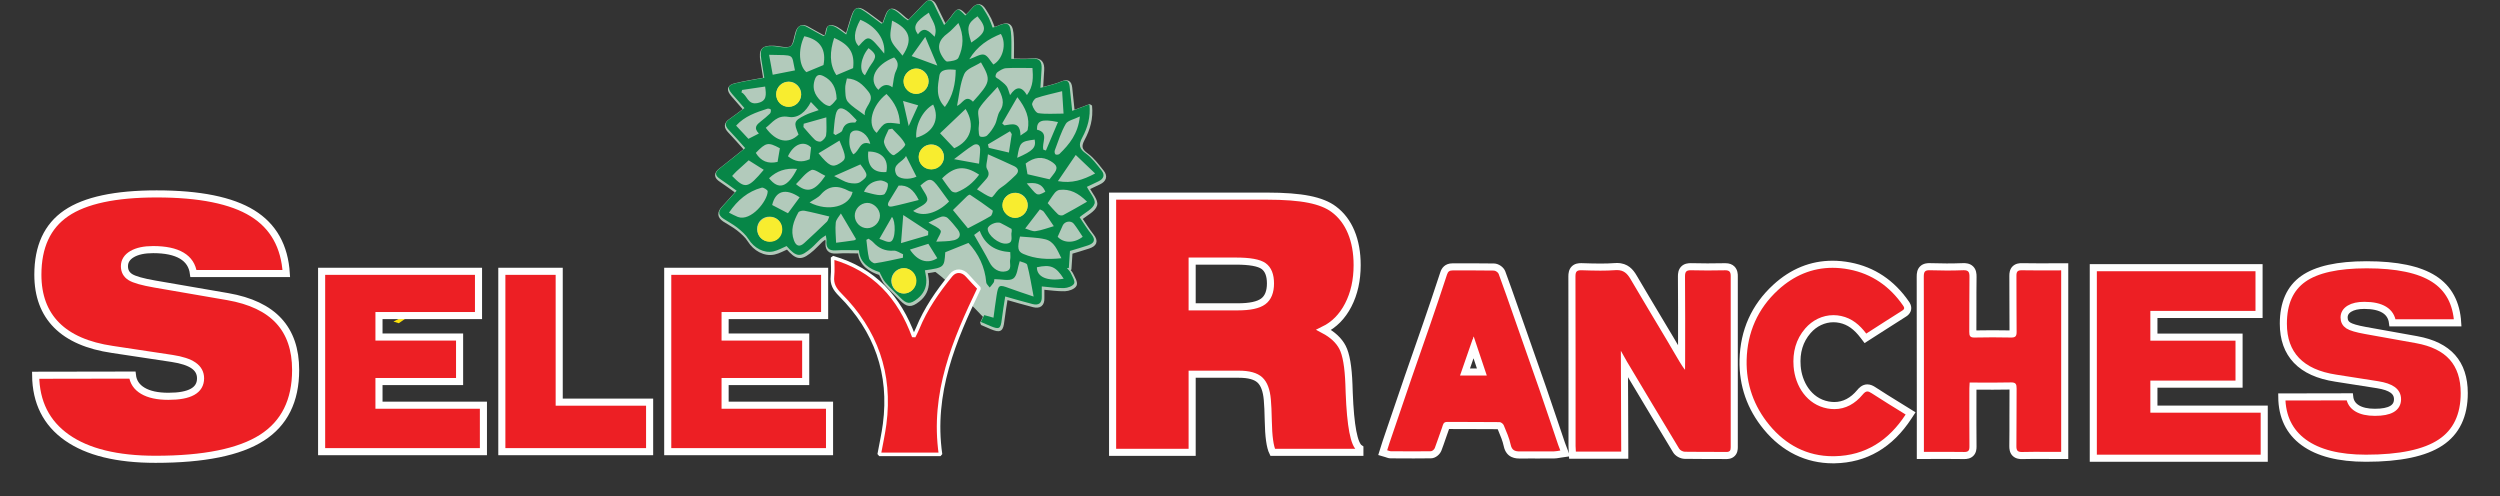
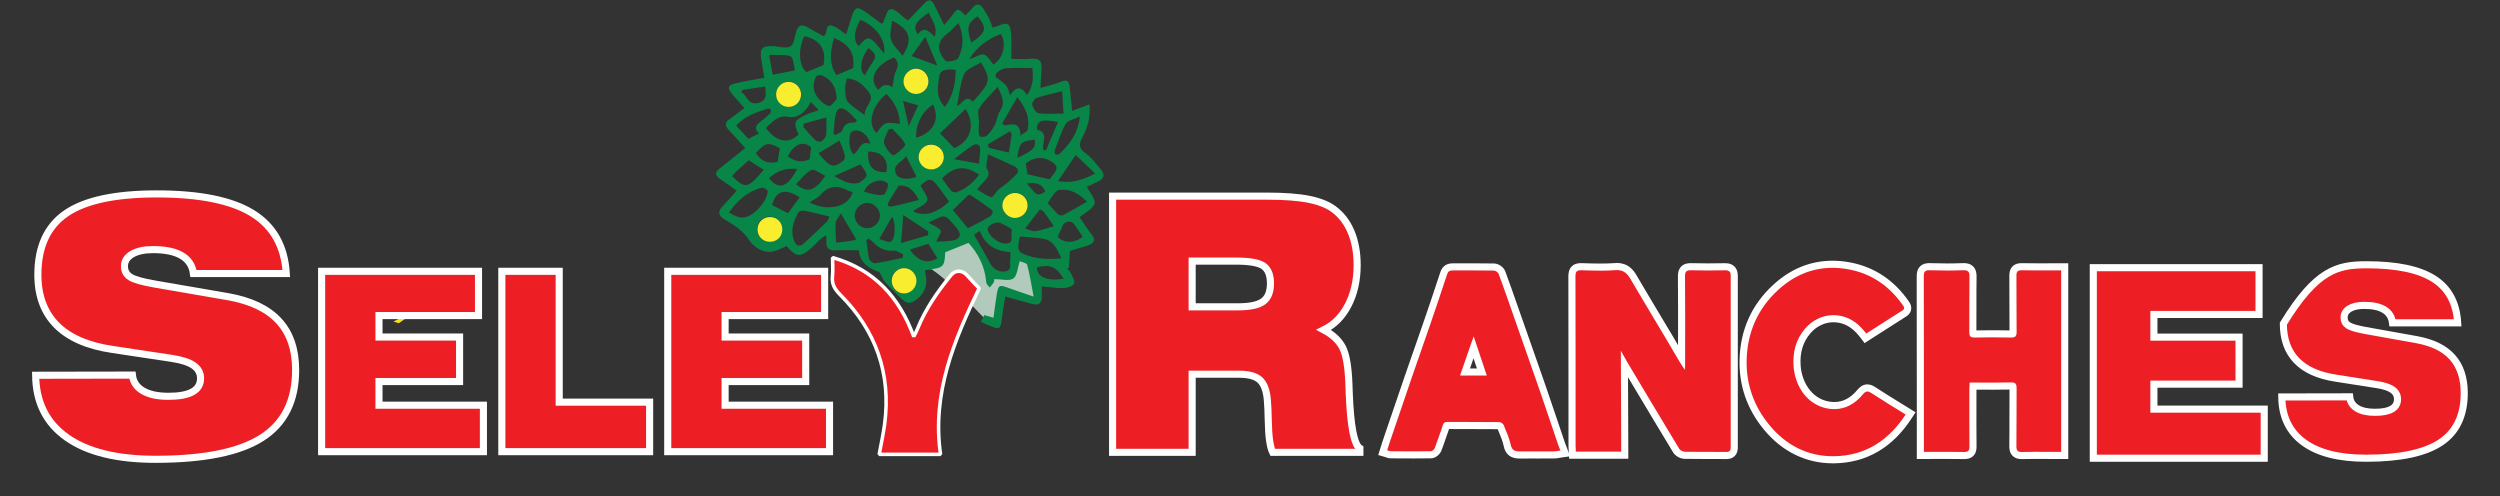
<svg xmlns="http://www.w3.org/2000/svg" width="100%" height="100%" viewBox="0 0 705 140" version="1.1" xml:space="preserve" style="fill-rule:evenodd;clip-rule:evenodd;stroke-miterlimit:10;">
  <rect x="0" y="0" width="705" height="140" fill="#333333" stroke="none" />
  <g transform="matrix(1,0,0,1,-334.223,-976.179)">
    <g transform="matrix(1,0,0,1,0,107.848)">
      <g transform="matrix(1,0,0,1,445.176,953.388)">
        <path d="M0,-5.682L0,-0.605L3.748,0C2.382,-1.826 1.13,-3.719 0,-5.682" style="fill:rgb(252,226,11);fill-rule:nonzero;" />
      </g>
      <g transform="matrix(-0.971,-0.238,-0.238,0.971,445.082,958.744)">
        <path d="M-3.496,-1.66L-2.322,-1.66L-0.157,0.245L-1.734,0.333C-2.349,-0.392 -2.945,-1.068 -3.496,-1.66" style="fill:rgb(252,226,11);fill-rule:nonzero;" />
      </g>
      <g transform="matrix(1,0,0,1,344.273,946.715)">
        <path d="M0,27.437L27.284,27.389C27.493,29.304 28.476,30.781 30.232,31.818C31.988,32.856 34.386,33.374 37.427,33.374C40.467,33.374 42.74,32.952 44.248,32.106C45.754,31.26 46.508,29.991 46.508,28.299C46.508,26.799 45.853,25.594 44.542,24.684C43.231,23.774 41.214,23.112 38.488,22.697L21.662,20.159C14.69,19.138 9.441,16.855 5.917,13.312C2.391,9.768 0.629,5.028 0.629,-0.91C0.629,-8.826 3.296,-14.604 8.629,-18.243C13.962,-21.883 22.461,-23.702 34.124,-23.702C46.233,-23.702 55.236,-21.883 61.133,-18.243C67.03,-14.604 70.214,-8.938 70.686,-1.245L44.503,-1.245C44.214,-3.479 43.114,-5.163 41.201,-6.297C39.287,-7.429 36.601,-7.996 33.141,-7.996C30.625,-7.996 28.646,-7.573 27.205,-6.728C25.763,-5.881 25.043,-4.74 25.043,-3.304C25.043,-1.963 25.599,-0.941 26.714,-0.239C27.827,0.463 30.14,1.118 33.652,1.724L54.174,5.267C60.595,6.385 65.391,8.659 68.563,12.091C71.734,15.522 73.32,20.143 73.32,25.953C73.32,34.636 70.148,41.004 63.806,45.058C57.463,49.111 47.464,51.139 33.81,51.139C22.959,51.139 14.631,49.096 8.826,45.01C3.02,40.924 0.079,35.067 0,27.437Z" style="fill:rgb(237,31,36);fill-rule:nonzero;stroke:white;stroke-width:2px;" />
      </g>
      <g transform="matrix(1,0,0,1,424.919,944.838)">
        <path d="M0,50.861L0,0L44.243,0L44.243,12.483L16.178,12.483L16.178,18.536L38.907,18.536L38.907,31.087L16.178,31.087L16.178,37.759L45.627,37.759L45.627,50.861L0,50.861Z" style="fill:rgb(237,31,36);fill-rule:nonzero;stroke:white;stroke-width:2px;" />
      </g>
      <g transform="matrix(1,0,0,1,924.533,943.818)">
        <path d="M0,53.732L0,0L46.74,0L46.74,13.188L17.091,13.188L17.091,19.582L41.103,19.582L41.103,32.842L17.091,32.842L17.091,39.89L48.202,39.89L48.202,53.732L0,53.732Z" style="fill:rgb(237,31,36);fill-rule:nonzero;stroke:white;stroke-width:2px;" />
      </g>
      <g transform="matrix(1,0,0,1,475.741,944.838)">
        <path d="M0,50.861L0,0L16.177,0L16.177,36.899L41.674,36.899L41.674,50.861L0,50.861Z" style="fill:rgb(237,31,36);fill-rule:nonzero;stroke:white;stroke-width:2px;" />
      </g>
      <g transform="matrix(1,0,0,1,522.524,944.838)">
        <path d="M0,50.861L0,0L44.244,0L44.244,12.483L16.178,12.483L16.178,18.536L38.907,18.536L38.907,31.087L16.178,31.087L16.178,37.759L45.627,37.759L45.627,50.861L0,50.861Z" style="fill:rgb(237,31,36);fill-rule:nonzero;stroke:white;stroke-width:2px;" />
      </g>
      <g transform="matrix(1,0,0,1,670.409,964.677)">
        <path d="M0,-9.819L12.896,-9.819C16.269,-9.819 18.643,-10.324 20.021,-11.334C21.398,-12.343 22.087,-14.037 22.087,-16.415C22.087,-18.76 21.436,-20.395 20.136,-21.324C18.836,-22.251 16.243,-22.716 12.356,-22.716L0,-22.716L0,-9.819ZM21.044,-41.036C26.011,-41.036 29.989,-40.734 32.975,-40.131C35.962,-39.528 38.29,-38.592 39.965,-37.323C42.101,-35.727 43.73,-33.585 44.849,-30.899C45.969,-28.211 46.529,-25.109 46.529,-21.592C46.529,-17.326 45.692,-13.572 44.02,-10.332C42.346,-7.091 40.042,-4.755 37.107,-3.322C39.629,-1.986 41.4,-0.333 42.417,1.636C43.433,3.607 44.031,7.084 44.212,12.067C44.237,12.621 44.263,13.386 44.289,14.363C44.649,23.808 45.653,29.051 47.301,30.092L47.301,31.217L22.705,31.217C21.957,29.686 21.545,26.722 21.469,22.326C21.417,19.754 21.327,17.767 21.198,16.366C20.967,13.728 20.264,11.871 19.094,10.796C17.923,9.722 15.96,9.184 13.205,9.184L0,9.184L0,31.217L-22.435,31.217L-22.435,-41.036L21.044,-41.036Z" style="fill:rgb(237,31,36);fill-rule:nonzero;stroke:white;stroke-width:2px;" />
      </g>
      <g transform="matrix(1,0,0,1,977.686,960.274)">
-         <path d="M0,20L19.146,19.964C19.294,21.361 19.983,22.438 21.216,23.194C22.448,23.951 24.13,24.328 26.264,24.328C28.398,24.328 29.992,24.02 31.051,23.403C32.108,22.787 32.636,21.862 32.636,20.628C32.636,19.534 32.177,18.657 31.258,17.993C30.338,17.33 28.921,16.847 27.008,16.545L15.201,14.695C10.309,13.95 6.626,12.286 4.152,9.704C1.678,7.12 0.441,3.665 0.441,-0.663C0.441,-6.434 2.313,-10.645 6.056,-13.297C9.798,-15.95 15.762,-17.276 23.947,-17.276C32.444,-17.276 38.762,-15.95 42.899,-13.297C47.038,-10.645 49.272,-6.515 49.604,-0.906L31.23,-0.906C31.027,-2.536 30.255,-3.762 28.912,-4.589C27.57,-5.415 25.684,-5.828 23.256,-5.828C21.491,-5.828 20.102,-5.519 19.091,-4.904C18.08,-4.287 17.574,-3.455 17.574,-2.408C17.574,-1.43 17.964,-0.685 18.746,-0.174C19.528,0.338 21.151,0.815 23.615,1.256L38.016,3.841C42.523,4.654 45.889,6.312 48.114,8.814C50.339,11.316 51.453,14.683 51.453,18.919C51.453,25.247 49.226,29.89 44.775,32.844C40.325,35.799 33.308,37.276 23.726,37.276C16.112,37.276 10.267,35.788 6.193,32.809C2.119,29.831 0.055,25.562 0,20Z" style="fill:rgb(237,31,36);fill-rule:nonzero;stroke:white;stroke-width:2px;" />
+         <path d="M0,20L19.146,19.964C19.294,21.361 19.983,22.438 21.216,23.194C22.448,23.951 24.13,24.328 26.264,24.328C28.398,24.328 29.992,24.02 31.051,23.403C32.108,22.787 32.636,21.862 32.636,20.628C32.636,19.534 32.177,18.657 31.258,17.993C30.338,17.33 28.921,16.847 27.008,16.545L15.201,14.695C10.309,13.95 6.626,12.286 4.152,9.704C1.678,7.12 0.441,3.665 0.441,-0.663C9.798,-15.95 15.762,-17.276 23.947,-17.276C32.444,-17.276 38.762,-15.95 42.899,-13.297C47.038,-10.645 49.272,-6.515 49.604,-0.906L31.23,-0.906C31.027,-2.536 30.255,-3.762 28.912,-4.589C27.57,-5.415 25.684,-5.828 23.256,-5.828C21.491,-5.828 20.102,-5.519 19.091,-4.904C18.08,-4.287 17.574,-3.455 17.574,-2.408C17.574,-1.43 17.964,-0.685 18.746,-0.174C19.528,0.338 21.151,0.815 23.615,1.256L38.016,3.841C42.523,4.654 45.889,6.312 48.114,8.814C50.339,11.316 51.453,14.683 51.453,18.919C51.453,25.247 49.226,29.89 44.775,32.844C40.325,35.799 33.308,37.276 23.726,37.276C16.112,37.276 10.267,35.788 6.193,32.809C2.119,29.831 0.055,25.562 0,20Z" style="fill:rgb(237,31,36);fill-rule:nonzero;stroke:white;stroke-width:2px;" />
      </g>
      <g transform="matrix(1,0,0,1,614.867,882.672)">
-         <path d="M0,64.764C-0.049,65.031 -0.024,65.44 -0.199,65.727C-0.509,66.234 -0.94,66.668 -1.32,67.132C-1.657,66.64 -2.248,66.169 -2.291,65.653C-2.653,61.268 -4.504,57.607 -7.302,54.552C-9.526,55.447 -11.626,56.291 -13.847,57.185C-14.127,61.48 -14.127,61.48 -19.591,62.278C-19.448,63.208 -19.204,64.137 -19.183,65.07C-19.135,67.235 -20.031,69.004 -21.741,70.329C-23.79,71.918 -24.686,71.839 -26.534,69.976C-27.963,68.534 -29.448,67.14 -30.79,65.621C-31.402,64.929 -31.73,63.987 -32.393,62.784C-35.189,61.897 -37.934,60.267 -38.2,56.626C-40.495,56.626 -42.6,56.506 -44.684,56.659C-46.852,56.818 -47.51,55.824 -47.343,53.874C-47.312,53.514 -47.429,53.142 -47.527,52.414C-48.156,52.846 -48.641,53.103 -49.03,53.463C-49.856,54.229 -50.591,55.095 -51.436,55.838C-54.718,58.724 -55.781,58.653 -58.595,55.439C-59.825,55.954 -61.013,56.657 -62.295,56.946C-65.007,57.558 -67.815,55.934 -69.321,53.503C-70.096,52.251 -71.295,51.204 -72.465,50.266C-73.686,49.287 -75.119,48.576 -76.431,47.703C-77.893,46.729 -77.926,45.614 -76.735,44.345C-75.409,42.933 -74.144,41.465 -72.682,39.831C-74.333,38.654 -75.812,37.539 -77.354,36.519C-78.826,35.546 -78.883,34.657 -77.474,33.565C-75.11,31.732 -72.792,29.838 -70.26,27.814C-71.895,26.001 -73.346,24.31 -74.889,22.707C-76.034,21.516 -76.086,20.583 -74.638,19.61C-73.287,18.702 -72.016,17.675 -70.481,16.529C-71.745,15.085 -72.882,13.819 -73.982,12.521C-75.365,10.89 -75.167,10.062 -73.084,9.568C-70.468,8.948 -67.803,8.536 -64.878,7.982C-65.163,6.238 -65.458,4.497 -65.731,2.752C-66.2,-0.244 -65.503,-1.061 -62.539,-0.951C-60.823,-0.887 -58.754,-0.145 -57.502,-0.861C-56.442,-1.466 -56.332,-3.729 -55.797,-5.256C-55.253,-6.808 -54.299,-7.185 -52.845,-6.342C-51.291,-5.442 -49.704,-4.597 -48.201,-3.766C-46.705,-4.316 -48.08,-7.43 -45.564,-6.641C-44.271,-6.235 -43.19,-5.155 -41.777,-4.224C-41.366,-5.577 -41.026,-6.685 -40.692,-7.796C-39.284,-12.489 -38.998,-12.581 -35.005,-9.621C-33.935,-8.828 -32.866,-8.032 -31.846,-7.275C-31.572,-7.44 -31.375,-7.488 -31.334,-7.594C-29.823,-11.603 -29.914,-13.069 -25.48,-8.973C-25.213,-8.727 -24.879,-8.553 -24.352,-8.191C-22.784,-9.815 -21.215,-11.401 -19.692,-13.03C-18.54,-14.263 -17.668,-14.064 -16.959,-12.616C-16.082,-10.822 -15.211,-9.024 -14.172,-6.89C-13.351,-7.847 -12.687,-8.519 -12.142,-9.276C-10.33,-11.796 -10.346,-11.808 -8.201,-9.574C-7.534,-10.276 -6.83,-10.938 -6.217,-11.676C-4.999,-13.14 -3.974,-12.92 -3.047,-11.399C-2.54,-10.567 -1.993,-9.752 -1.566,-8.88C-1.145,-8.02 -0.851,-7.097 -0.49,-6.174C-0.067,-6.288 0.231,-6.329 0.497,-6.445C3.88,-7.924 4.552,-7.542 4.759,-3.774C4.874,-1.699 4.78,0.387 4.78,2.651C6.476,2.651 8.497,2.81 10.482,2.61C12.799,2.377 13.441,3.478 13.32,5.485C13.223,7.103 13.119,8.72 12.987,10.833C15.144,10.21 17.044,9.848 18.782,9.105C20.371,8.426 21.044,8.822 21.225,10.402C21.479,12.614 21.691,14.831 21.948,17.311C23.66,16.666 25.074,16.133 26.813,15.477C27.181,19.09 26.268,22.097 24.795,24.831C23.678,26.904 23.913,27.974 25.836,29.357C27.554,30.593 28.87,32.43 30.223,34.115C31.237,35.378 30.828,36.483 29.373,37.179C28.181,37.75 26.987,38.316 26.095,38.74C26.932,40.417 28.62,42.248 28.257,43.469C27.814,44.961 25.649,45.94 24.04,47.3C25.156,48.931 26.162,50.594 27.362,52.101C28.678,53.753 28.099,54.674 26.388,55.252C24.627,55.848 22.835,56.349 21.314,56.812C21.207,58.435 21.103,60.02 20.998,61.605C20.822,61.617 20.645,61.629 20.468,61.642C20.836,62.108 21.312,62.526 21.55,63.052C21.987,64.024 22.822,65.315 22.496,65.996C22.144,66.734 20.662,67.26 19.656,67.288C17.59,67.344 15.512,67.006 13.367,66.825C13.367,67.844 13.343,68.797 13.372,69.747C13.428,71.601 12.443,72.213 10.792,71.798C8.331,71.18 5.898,70.448 3.062,69.655C2.728,71.849 2.337,74.006 2.083,76.179C1.783,78.749 1.389,79.027 -1.019,78.039C-1.905,77.675 -2.78,77.282 -3.803,76.841C-3.434,76.092 -3.148,75.513 -2.852,74.912C-2.028,75.142 -1.318,75.341 -0.247,75.64C0.049,73.491 0.293,71.45 0.619,69.421C1.116,66.334 1.331,66.254 4.195,67.322C6.286,68.102 8.416,68.776 11.075,69.683C10.433,66.346 9.996,63.496 9.255,60.726C9.113,60.196 7.772,59.986 7.152,59.705C6.548,61.525 6.469,63.789 5.347,64.584C4.203,65.396 2.035,64.764 0,64.764Z" style="fill:rgb(178,202,187);fill-rule:nonzero;stroke:rgb(178,201,186);stroke-width:1px;stroke-linecap:round;stroke-linejoin:bevel;" />
-       </g>
+         </g>
      <g transform="matrix(1,0,0,1,600.421,956.541)">
        <path d="M0,-18.035L6.545,-20.668C6.545,-20.668 10.752,-19.502 12.322,-9.171C12.322,-9.171 12.636,-12.348 13.686,-11.022C13.686,-11.022 18.631,-8.267 20.999,-15.515L24.086,-14.755L26.149,-4.674L25.605,-4.075C25.605,-4.075 16.734,-6.574 16.397,-6.403C16.06,-6.231 14.502,1.555 14.502,1.555L13.686,2.633L11.388,1.555C11.388,1.555 -3.588,-14.501 -5.743,-12.942C-5.743,-12.942 -0.487,-12.109 0,-18.035" style="fill:rgb(178,202,187);fill-rule:nonzero;" />
      </g>
      <g transform="matrix(1,0,0,1,623.77,909.275)">
        <path d="M0,10.774C2.952,14.101 2.629,14.558 5.238,13.127C4.254,10.659 2.274,10.499 0,10.774M-34.898,-12.477C-34.341,-10.019 -33.82,-7.719 -33.293,-5.388C-32.385,-7.376 -31.506,-9.303 -30.621,-11.243C-32.077,-11.663 -33.425,-12.052 -34.898,-12.477M-2.695,3.561C1.783,1.601 2.657,0.667 2.234,-1.579C-1.752,-1.064 -1.981,-0.832 -2.695,3.561M-41.568,26.42C-40.55,26.704 -39.254,27.53 -38.394,27.204C-36.916,26.644 -36.937,21.358 -38.013,20.227C-39.054,22.04 -40.136,23.925 -41.568,26.42M-44.614,-27.367C-46.86,-24.755 -47.383,-20.833 -45.634,-19.722C-45.053,-20.744 -44.565,-21.835 -43.873,-22.775C-42.275,-24.949 -42.355,-25.677 -44.614,-27.367M10.412,37.646C8.2,34.186 6.72,33.58 2.858,34.42C2.814,37.148 5.789,38.464 10.412,37.646M-13.888,-36.336C-16.767,-34.36 -17.042,-33.203 -15.646,-28.94C-11.382,-31.781 -11.1,-32.97 -13.888,-36.336M-45.906,13.116C-44.493,13.463 -43.295,13.85 -42.066,14.024C-41.392,14.119 -40.324,14.102 -40.038,13.703C-39.483,12.926 -39.069,11.812 -39.174,10.905C-39.222,10.484 -40.654,9.882 -41.406,9.949C-43.336,10.123 -44.962,11.017 -45.906,13.116M-31.102,8.885C-32.104,6.9 -33.015,5.095 -34.055,3.035C-34.979,4.872 -38.078,5.272 -36.854,8.133C-36.226,9.6 -33.252,9.856 -31.102,8.885M-13.457,5.22C-13.337,3.735 -13.153,2.44 -13.147,1.144C-13.14,-0.279 -14.223,-0.547 -15.138,0.015C-16.912,1.104 -18.519,2.465 -20.501,3.942C-18.047,4.387 -16.013,4.756 -13.457,5.22M-80.272,-15.581C-80.336,-15.353 -80.4,-15.125 -80.464,-14.897C-78.788,-14.102 -78.761,-11.273 -75.882,-11.889C-73.258,-12.45 -73.457,-14.208 -73.78,-16.539C-75.977,-16.215 -78.124,-15.898 -80.272,-15.581M-32.947,29.44C-30.827,32.666 -28.01,33.612 -25.226,31.867C-26.066,30.518 -26.907,29.167 -27.753,27.807C-29.542,28.37 -31.162,28.879 -32.947,29.44M-27.617,-37.37C-31.467,-34.821 -32.228,-33.375 -30.688,-31.251C-29.012,-33.664 -27.585,-32.189 -25.989,-30.577C-24.981,-33.503 -26.852,-35.244 -27.617,-37.37M-64.773,6.692C-67.981,6.391 -70.511,7.248 -72.671,9.318C-69.984,12.749 -67.427,11.919 -64.773,6.692M-44.137,-0.373C-44.692,-2.928 -46.932,-4.546 -48.801,-4.061C-49.214,-3.953 -49.755,-3.459 -49.826,-3.068C-50.171,-1.163 -50.239,0.743 -48.932,2.583C-47.126,1.732 -47.153,-1.525 -44.137,-0.373M-60.821,0.632C-62.856,-1.404 -65.715,-0.352 -67.349,3.118C-65.347,4.716 -63.367,4.944 -61.215,3.959C-61.083,2.844 -60.968,1.866 -60.821,0.632M-44.703,1.79C-45.069,5.881 -43.266,7.863 -39.602,7.571C-38.845,4.092 -40.861,1.741 -44.703,1.79M-4.741,-3.924C-6.842,-2.673 -8.898,-1.45 -10.954,-0.226C-10.875,0.098 -10.795,0.423 -10.716,0.747C-8.82,1.19 -6.925,1.632 -5.03,2.074C-4.762,0.347 -4.492,-1.379 -4.232,-3.107C-4.223,-3.163 -4.305,-3.233 -4.741,-3.924M-32.475,-25.131C-29.957,-24.203 -27.887,-23.439 -25.218,-22.455C-26.366,-25.173 -27.361,-27.531 -28.629,-30.535C-30.247,-28.26 -31.379,-26.671 -32.475,-25.131M4.692,1.274C4.929,1.349 5.167,1.424 5.404,1.499C6.523,-1.141 7.642,-3.781 8.806,-6.527C4.187,-7.484 2.815,-6.919 2.875,-4.381C6.456,-3.539 4.099,-0.631 4.692,1.274M-69.62,0.868C-72.943,-0.921 -73.518,-0.825 -76.414,2.172C-74.971,4.548 -72.954,5.323 -70.27,4.711C-70.046,3.384 -69.841,2.171 -69.62,0.868M8.72,25.826C10.306,27.623 13.361,27.746 15.776,25.826C14.955,24.612 14.189,23.33 13.272,22.166C12.467,21.144 10.679,21.459 10.145,22.63C9.676,23.66 9.223,24.697 8.72,25.826M-48.373,-6.377C-48.226,-6.589 -48.08,-6.802 -47.934,-7.015C-48.895,-7.951 -49.744,-9.055 -50.843,-9.782C-52.527,-10.897 -53.469,-10.507 -53.9,-8.527C-54.273,-6.818 -54.32,-5.038 -54.512,-3.289C-54.315,-3.143 -54.119,-2.996 -53.923,-2.85C-53.263,-3.286 -52.19,-3.6 -52.02,-4.179C-51.456,-6.101 -50.137,-6.498 -48.373,-6.377M-56.801,8.636C-58.196,8.014 -59.893,6.611 -60.753,7.011C-62.43,7.79 -63.641,9.577 -65.079,10.98C-61.898,13.63 -59.781,13.002 -56.801,8.636M-54.326,8.705C-52.518,9.576 -51.443,10.328 -50.258,10.596C-49.207,10.834 -47.75,10.942 -46.969,10.396C-44.596,8.74 -44.683,8.386 -46.917,5.419C-49.137,6.404 -51.41,7.412 -54.326,8.705M-67.342,19.19C-66.213,17.656 -65.128,16.181 -64.041,14.704C-68.026,12.011 -70.852,12.857 -71.797,16.869C-70.363,17.616 -68.93,18.363 -67.342,19.19M-4.288,23.612C-5.39,23.015 -6.36,22.447 -7.367,21.956C-8.511,21.399 -10.985,22.524 -11.011,23.571C-11.054,25.326 -7.936,27.943 -5.748,27.757C-3.461,27.563 -4.644,25.565 -4.251,24.384C-4.186,24.188 -4.267,23.943 -4.288,23.612M-62.903,-6.05C-62.929,-5.737 -62.956,-5.424 -62.982,-5.11C-61.902,-3.893 -60.881,-2.615 -59.709,-1.494C-59.321,-1.122 -58.381,-0.857 -57.985,-1.074C-57.367,-1.413 -56.682,-2.159 -56.587,-2.814C-56.379,-4.25 -56.523,-5.736 -56.523,-7.85C-58.967,-7.16 -60.935,-6.605 -62.903,-6.05M-37.952,-4.659C-38.281,-4.59 -38.61,-4.522 -38.939,-4.453C-39.394,-3.387 -40.034,-2.358 -40.256,-1.245C-40.519,0.072 -38.157,3.228 -37.369,2.773C-36.096,2.038 -34.065,0.199 -34.284,-0.267C-35.068,-1.936 -36.663,-3.226 -37.952,-4.659M-0.446,23.495C0.522,23.763 1.558,24.37 2.491,24.24C4.234,23.998 5.918,23.328 7.627,22.836C6.695,21.477 5.8,20.089 4.808,18.775C4.529,18.407 3.964,18.255 3.703,18.104C2.325,19.895 1.042,21.563 -0.446,23.495M-52.825,-1.295C-54.882,-0.047 -56.768,1.097 -58.72,2.281C-55.77,5.918 -54.76,6.362 -52.823,5.168C-50.803,3.923 -50.786,3.519 -52.825,-1.295M-30.463,15.456C-31.943,12.419 -33.693,11.188 -36.132,11.393C-37.076,12.933 -37.973,14.368 -38.84,15.821C-39.444,16.834 -39.144,17.514 -37.952,17.272C-35.524,16.779 -33.131,16.114 -30.463,15.456M-26.395,-11.464C-29.408,-9.76 -31.437,-5.701 -31.164,-2.114C-26.408,-3.47 -24.407,-7.268 -26.395,-11.464M-72.666,-25.488C-72.281,-23.376 -71.939,-21.495 -71.642,-19.866C-69.239,-20.337 -67.301,-20.716 -65.37,-21.094C-66.45,-25.962 -65.153,-25.293 -72.666,-25.488M-48.145,26.474C-49.617,23.984 -50.928,21.768 -52.417,19.251C-52.889,20.055 -53.766,20.914 -53.865,21.854C-54.06,23.717 -53.824,25.624 -53.766,27.513C-52.075,27.291 -50.379,27.094 -48.695,26.826C-48.377,26.775 -48.103,26.446 -48.145,26.474M14.974,-8.1C13.306,-7.273 11.564,-6.986 11.002,-6.015C9.668,-3.711 8.874,-1.091 7.917,1.422C7.789,1.759 7.85,2.378 8.077,2.577C8.283,2.757 8.984,2.696 9.211,2.477C12.039,-0.253 14.465,-3.232 14.974,-8.1M-27.825,25.385C-27.81,25.027 -27.795,24.668 -27.78,24.31C-30.026,22.84 -32.272,21.37 -34.832,19.694C-35.055,22.518 -35.228,24.692 -35.459,27.617C-32.606,26.783 -30.215,26.084 -27.825,25.385M-35.035,-25.248C-32.008,-29.705 -32.925,-32.714 -37.982,-35.127C-38.14,-33.23 -38.759,-31.351 -38.298,-29.792C-37.825,-28.198 -36.293,-26.917 -35.035,-25.248M-78.423,4.262C-79.588,5.314 -80.755,6.349 -81.899,7.409C-82.326,7.805 -82.697,8.261 -83.091,8.686C-79.418,12.423 -78.658,12.263 -74.168,6.94C-75.481,6.113 -76.8,5.283 -78.423,4.262M-27.721,21.822C-26.292,22.691 -24.926,23.137 -24.285,24.077C-23.966,24.544 -24.98,25.92 -25.53,27.209C-23.854,27.091 -22.122,27.184 -20.509,26.793C-18.92,26.407 -18.319,25.222 -19.5,23.733C-20.384,22.62 -21.282,21.502 -22.309,20.529C-22.683,20.175 -23.522,20.001 -24.022,20.156C-25.146,20.504 -26.19,21.11 -27.721,21.822M-40.203,-25.839C-39.784,-29.824 -42.503,-33.543 -46.935,-35.37C-48.792,-32.038 -48.95,-29.425 -47.383,-27.953C-44.569,-31.133 -44.569,-31.133 -40.203,-25.839M-75.542,-3.294C-77.153,-4.928 -76.12,-5.83 -74.97,-6.733C-74.087,-7.426 -73.211,-8.138 -72.415,-8.925C-72.178,-9.159 -72.114,-9.696 -72.184,-10.052C-72.212,-10.197 -72.857,-10.383 -73.137,-10.291C-76.303,-9.252 -79.493,-8.235 -81.964,-5.521C-80.756,-4.222 -79.649,-3.031 -78.496,-1.791C-77.562,-2.266 -76.773,-2.667 -75.542,-3.294M-44.622,26.366L-45.23,26.698C-45,28.459 -44.894,30.25 -44.472,31.963C-44.33,32.536 -43.317,33.372 -42.816,33.3C-40.168,32.92 -37.556,32.289 -34.932,31.744C-34.914,31.416 -34.897,31.088 -34.88,30.76C-35.761,30.398 -36.669,29.678 -37.518,29.742C-39.919,29.923 -41.748,29.079 -43.314,27.368C-43.679,26.969 -44.182,26.697 -44.622,26.366M-20.031,-21.248C-22.124,-21.481 -24.353,-21.463 -24.65,-19.579C-25.107,-16.683 -25.774,-13.449 -23.092,-10.78C-20.822,-13.827 -20.083,-17.298 -20.031,-21.248M0.206,8.185C2.204,8.647 4.142,9.095 6.422,9.622C6.637,9.348 7,8.873 7.376,8.407C8.88,6.542 8.744,5.712 6.729,4.493C4.414,3.094 2.112,3.314 -0.312,5.163C-0.141,6.16 0.03,7.158 0.206,8.185M-6.933,-6.142C-6.725,-5.958 -6.518,-5.774 -6.311,-5.59C-4.223,-5.881 -1.827,-6.782 -1.774,-2.716C-0.807,-3.466 0.152,-3.824 0.261,-4.356C0.937,-7.657 -0.257,-10.473 -2.651,-13.539C-4.196,-10.87 -5.564,-8.506 -6.933,-6.142M-69.059,23.618C-69.073,21.651 -70.509,20.187 -72.463,20.148C-74.5,20.107 -76.073,21.644 -76.059,23.661C-76.046,25.596 -74.578,27.09 -72.646,27.133C-70.586,27.179 -69.044,25.668 -69.059,23.618M-23.336,3.194C-23.384,1.245 -25.052,-0.292 -27.042,-0.221C-28.933,-0.154 -30.434,1.376 -30.448,3.25C-30.463,5.214 -28.867,6.784 -26.87,6.772C-24.879,6.759 -23.287,5.148 -23.336,3.194M-38.219,38.178C-38.244,40.157 -36.642,41.834 -34.73,41.828C-32.791,41.822 -31.2,40.17 -31.23,38.192C-31.259,36.306 -32.76,34.741 -34.605,34.672C-36.533,34.601 -38.194,36.213 -38.219,38.178M-6.832,16.859C-6.867,18.761 -5.176,20.457 -3.253,20.448C-1.387,20.44 0.192,18.935 0.287,17.075C0.387,15.126 -1.176,13.456 -3.148,13.405C-5.139,13.354 -6.797,14.907 -6.832,16.859M-31.2,-14.506C-29.261,-14.487 -27.643,-16.131 -27.663,-18.1C-27.683,-20.071 -29.336,-21.703 -31.262,-21.651C-33.064,-21.603 -34.679,-19.967 -34.72,-18.148C-34.763,-16.207 -33.138,-14.525 -31.2,-14.506M-53.612,-13.007C-53.734,-16.286 -54.899,-18.238 -57.26,-19.453C-58.703,-20.196 -59.433,-19.728 -59.861,-18.222C-60.668,-15.378 -59.297,-13.436 -57.292,-11.78C-56.788,-11.364 -55.764,-10.885 -55.417,-11.11C-54.563,-11.665 -53.963,-12.612 -53.612,-13.007M-67.066,-17.935C-69.034,-17.963 -70.639,-16.37 -70.641,-14.39C-70.642,-12.406 -69.054,-10.834 -67.073,-10.858C-65.176,-10.882 -63.671,-12.359 -63.6,-14.267C-63.529,-16.209 -65.134,-17.908 -67.066,-17.935M-41.397,19.853C-41.407,17.98 -43.2,16.215 -45.037,16.27C-46.962,16.329 -48.572,18.052 -48.506,19.981C-48.441,21.858 -46.882,23.392 -45.02,23.41C-43.092,23.428 -41.388,21.755 -41.397,19.853M-16.214,-24.237C-14.469,-24.835 -13.094,-25.8 -12.032,-25.53C-11.001,-25.269 -10.291,-23.742 -9.424,-22.752C-6.745,-24.207 -5.595,-28.595 -7.305,-31.383C-10.782,-29.953 -13.881,-28.058 -16.214,-24.237M19.282,7.977C17.392,6.174 15.788,4.644 13.81,2.756C11.994,5.421 10.476,7.647 8.781,10.134C12.721,10.85 15.781,9.821 19.282,7.977M-37.407,-24.745C-42.713,-22.669 -44.831,-18.534 -41.849,-15.606C-40.743,-17.035 -39.336,-17.46 -37.886,-16.33C-37.553,-17.973 -37.525,-19.626 -36.865,-20.97C-36.099,-22.532 -36.255,-23.627 -37.407,-24.745M10.374,-8.912C10.224,-11.247 10.107,-13.066 9.969,-15.23C7.257,-14.539 4.927,-14.059 2.692,-13.3C2.116,-13.104 1.379,-11.902 1.523,-11.39C1.781,-10.473 2.567,-9.126 3.284,-9.025C5.471,-8.715 7.731,-8.912 10.374,-8.912M-23.887,9.364C-23.045,10.53 -22.242,11.775 -21.283,12.887C-20.993,13.223 -20.174,13.44 -19.765,13.281C-17.168,12.273 -15.09,10.584 -13.431,8.309C-17.528,5.607 -20.389,5.903 -23.887,9.364M-61.247,16.147C-55.912,18.925 -49.974,17.265 -49.115,13.182C-49.465,13.094 -49.855,13.074 -50.166,12.906C-53.085,11.333 -55.741,11.191 -58.131,13.972C-58.841,14.798 -59.961,15.271 -61.247,16.147M-4.651,30.152C-8.84,29.891 -11.767,28.119 -13.268,24.149C-14.027,24.706 -14.518,25.067 -14.845,25.307C-13.288,28.05 -11.767,30.535 -10.449,33.124C-9.588,34.815 -7.798,36.03 -5.882,35.564C-3.97,35.099 -4.945,33.36 -4.673,32.186C-4.543,31.627 -4.651,31.013 -4.651,30.152M-54.319,-30.247C-55.546,-26.447 -55.735,-22.809 -53.68,-19.756C-51.984,-20.469 -50.546,-21.073 -48.971,-21.735C-48.491,-25.932 -49.89,-28.304 -54.319,-30.247M-45.674,-8.45C-46.054,-10.899 -42.512,-12.434 -44.652,-15.107C-46.169,-17.001 -47.804,-18.699 -50.718,-18.826C-50.897,-17.864 -51.239,-16.928 -51.2,-16.009C-51.146,-14.738 -51.205,-13.148 -50.496,-12.289C-49.311,-10.856 -47.557,-9.893 -45.674,-8.45M-32.048,18.538C-29.457,20.361 -25.216,19.232 -21.907,15.877C-22.812,14.635 -23.733,13.368 -24.659,12.106C-26.823,9.157 -27.401,9.098 -29.988,11.369C-29.262,12.837 -27.741,14.508 -28.082,15.591C-28.467,16.808 -30.532,17.495 -32.048,18.538M-19.279,-34.457C-20.396,-33.367 -21.251,-32.313 -22.312,-31.541C-24.718,-29.792 -25.496,-27.732 -23.876,-25.087C-23.506,-24.483 -22.874,-23.552 -22.419,-23.584C-21.319,-23.66 -19.621,-23.915 -19.282,-24.629C-17.798,-27.752 -17.676,-31.043 -19.279,-34.457M5.897,16.339C6.63,17.148 7.674,18.389 8.832,19.511C9.122,19.792 9.898,19.915 10.25,19.729C12.446,18.574 14.584,17.311 17.003,15.935C14.525,13.476 12.17,12.265 9.216,12.606C8.735,12.661 8.196,13.073 7.875,13.474C7.158,14.367 6.563,15.357 5.897,16.339M-62.733,-30.727C-64.64,-26.755 -64.17,-22.266 -62.139,-20.597C-60.354,-21.34 -58.842,-21.969 -57.325,-22.601C-56.535,-26.67 -57.956,-29.711 -62.733,-30.727M-39.555,-14.441C-43.785,-11.159 -45.083,-5.686 -42.321,-3.467C-40.043,-6.582 -40.043,-6.582 -35.769,-5.999C-35.883,-9.328 -37.174,-12.026 -39.555,-14.441M-83.98,19.025C-83.018,19.493 -82.269,19.934 -81.467,20.235C-77.804,21.61 -73.071,15.702 -73.057,12.997C-73.055,12.637 -74.278,11.85 -74.74,11.975C-78.642,13.033 -81.548,15.473 -83.98,19.025M-17.254,-10.212C-19.776,-7.814 -22.122,-5.582 -24.453,-3.365C-22.86,-1.682 -21.65,-0.403 -20.454,0.861C-15.791,-1.204 -14.392,-5.615 -17.254,-10.212M-60.876,-12.189C-62.311,-9.429 -64.431,-7.495 -67.219,-7.987C-70.461,-8.559 -71.691,-6.365 -73.598,-4.907C-70.684,-0.888 -67.184,-0.213 -64.351,-2.996C-65.807,-6.417 -65.691,-6.868 -62.517,-8.461C-61.363,-9.04 -60.086,-9.374 -58.678,-9.888C-59.412,-10.656 -60.021,-11.294 -60.876,-12.189M9.766,31.875C8.57,29.512 7.747,27.115 5.15,26.518C2.869,25.993 0.468,25.993 -1.908,25.759C-2.713,28.969 -2.566,29.986 -0.922,30.682C2.395,32.085 5.86,32.292 9.766,31.875M0.053,-14.133C1.934,-16.711 1.796,-19.258 1.608,-21.764C-1.09,-21.764 -3.478,-21.858 -5.851,-21.713C-6.674,-21.663 -7.516,-21.102 -8.239,-20.611C-8.58,-20.38 -8.865,-19.728 -8.795,-19.334C-8.737,-19.007 -8.107,-18.797 -7.757,-18.502C-7.051,-17.908 -6.248,-17.379 -5.705,-16.658C-5.256,-16.063 -5.125,-15.229 -4.709,-14.115C-3.01,-16.641 -1.479,-16.692 0.053,-14.133M-12.911,-23.356C-14.547,-22.289 -16.966,-21.58 -17.624,-20.093C-18.847,-17.327 -19.043,-14.107 -19.661,-11.103C-18.188,-11.512 -17.309,-14.476 -15.174,-12.262C-10.149,-17.827 -10.03,-18.352 -12.911,-23.356M-55.678,20.106C-58.171,19.514 -60.412,18.925 -62.681,18.486C-63.228,18.38 -64.207,18.583 -64.414,18.96C-65.772,21.426 -66.721,24.012 -65.637,26.883C-65.019,28.524 -64.026,28.759 -62.761,27.603C-60.604,25.63 -58.472,23.628 -56.376,21.59C-56.036,21.259 -55.938,20.681 -55.678,20.106M-8.236,-16.429C-10.153,-14.262 -12.086,-12.499 -13.431,-10.365C-14.037,-9.404 -13.45,-7.705 -13.447,-6.34C-13.446,-5.675 -13.61,-5.005 -13.573,-4.345C-13.535,-3.683 -13.529,-2.644 -13.166,-2.464C-12.65,-2.209 -11.581,-2.346 -11.173,-2.747C-10.276,-3.629 -9.509,-4.712 -8.945,-5.841C-8.353,-7.027 -8.306,-8.527 -7.585,-9.597C-6.058,-11.863 -6.859,-13.78 -8.236,-16.429M-16.591,23.441C-14.367,22.262 -12.23,21.199 -10.183,19.983C-9.797,19.754 -9.48,18.528 -9.625,18.419C-11.699,16.859 -13.85,15.401 -16.014,13.966C-16.139,13.883 -16.584,14.146 -16.789,14.342C-18.146,15.643 -19.478,16.97 -20.821,18.292C-19.282,20.166 -18.006,21.719 -16.591,23.441M-10.947,2.562C-11.111,4.469 -11.687,5.903 -11.205,6.7C-10.276,8.238 -10.949,9.045 -11.848,10.016C-12.499,10.719 -13.129,11.441 -14.035,12.452C-12.539,13.331 -11.343,14.3 -9.984,14.674C-9.558,14.79 -8.742,13.248 -8.012,12.563C-7.365,11.956 -6.559,11.52 -5.878,10.944C-4.917,10.13 -3.972,9.29 -3.083,8.399C-2.077,7.391 -2.371,6.475 -3.55,5.909C-5.81,4.826 -8.115,3.836 -10.947,2.562M-9.137,37.769C-9.186,38.037 -9.161,38.445 -9.336,38.732C-9.645,39.24 -10.077,39.673 -10.457,40.137C-10.794,39.646 -11.385,39.175 -11.428,38.659C-11.79,34.274 -13.641,30.612 -16.439,27.557C-18.663,28.452 -20.763,29.297 -22.984,30.19C-23.264,34.485 -23.264,34.485 -28.727,35.284C-28.585,36.214 -28.34,37.142 -28.32,38.075C-28.272,40.241 -29.168,42.01 -30.877,43.335C-32.927,44.923 -33.823,44.844 -35.67,42.981C-37.1,41.54 -38.584,40.146 -39.927,38.627C-40.539,37.935 -40.867,36.992 -41.53,35.789C-44.326,34.902 -47.071,33.273 -47.337,29.631C-49.632,29.631 -51.736,29.511 -53.821,29.664C-55.988,29.824 -56.647,28.83 -56.479,26.879C-56.448,26.519 -56.566,26.147 -56.664,25.419C-57.293,25.852 -57.778,26.108 -58.166,26.468C-58.993,27.234 -59.728,28.1 -60.573,28.843C-63.855,31.73 -64.917,31.658 -67.731,28.445C-68.962,28.96 -70.15,29.662 -71.431,29.951C-74.144,30.563 -76.952,28.94 -78.457,26.509C-79.233,25.256 -80.432,24.209 -81.601,23.272C-82.823,22.293 -84.256,21.581 -85.567,20.708C-87.03,19.735 -87.063,18.62 -85.872,17.351C-84.546,15.939 -83.281,14.47 -81.818,12.836C-83.47,11.66 -84.949,10.544 -86.491,9.525C-87.963,8.552 -88.02,7.662 -86.611,6.571C-84.246,4.738 -81.929,2.844 -79.397,0.819C-81.032,-0.994 -82.483,-2.685 -84.025,-4.288C-85.17,-5.478 -85.223,-6.411 -83.775,-7.384C-82.423,-8.292 -81.153,-9.32 -79.618,-10.466C-80.881,-11.909 -82.019,-13.175 -83.119,-14.473C-84.502,-16.105 -84.304,-16.933 -82.22,-17.427C-79.605,-18.047 -76.94,-18.458 -74.015,-19.013C-74.3,-20.756 -74.595,-22.498 -74.868,-24.243C-75.337,-27.239 -74.64,-28.056 -71.676,-27.946C-69.96,-27.882 -67.891,-27.14 -66.639,-27.855C-65.579,-28.46 -65.469,-30.723 -64.934,-32.251C-64.39,-33.802 -63.436,-34.179 -61.982,-33.337C-60.427,-32.436 -58.841,-31.591 -57.338,-30.761C-55.842,-31.311 -57.217,-34.425 -54.701,-33.635C-53.408,-33.229 -52.327,-32.15 -50.913,-31.218C-50.502,-32.572 -50.163,-33.68 -49.829,-34.79C-48.421,-39.483 -48.135,-39.576 -44.142,-36.616C-43.072,-35.822 -42.002,-35.027 -40.983,-34.27C-40.709,-34.435 -40.511,-34.482 -40.471,-34.589C-38.96,-38.597 -39.05,-40.063 -34.616,-35.968C-34.349,-35.721 -34.015,-35.547 -33.489,-35.186C-31.921,-36.809 -30.352,-38.395 -28.829,-40.025C-27.677,-41.258 -26.804,-41.059 -26.096,-39.61C-25.218,-37.816 -24.347,-36.019 -23.309,-33.884C-22.488,-34.842 -21.823,-35.513 -21.279,-36.271C-19.467,-38.79 -19.483,-38.802 -17.338,-36.569C-16.67,-37.271 -15.967,-37.933 -15.354,-38.67C-14.136,-40.135 -13.111,-39.915 -12.184,-38.394C-11.676,-37.562 -11.13,-36.747 -10.703,-35.875C-10.281,-35.015 -9.988,-34.092 -9.627,-33.169C-9.203,-33.282 -8.905,-33.323 -8.64,-33.439C-5.257,-34.918 -4.585,-34.537 -4.377,-30.768C-4.263,-28.694 -4.357,-26.607 -4.357,-24.343C-2.661,-24.343 -0.64,-24.185 1.345,-24.385C3.662,-24.618 4.304,-23.517 4.183,-21.51C4.086,-19.892 3.982,-18.275 3.85,-16.162C6.007,-16.784 7.908,-17.146 9.646,-17.889C11.234,-18.569 11.907,-18.173 12.089,-16.593C12.343,-14.381 12.554,-12.163 12.811,-9.683C14.524,-10.329 15.938,-10.862 17.676,-11.517C18.044,-7.905 17.131,-4.898 15.658,-2.164C14.542,-0.09 14.776,0.979 16.7,2.363C18.417,3.598 19.734,5.436 21.086,7.12C22.101,8.384 21.692,9.488 20.237,10.184C19.044,10.755 17.85,11.321 16.958,11.746C17.795,13.423 19.483,15.254 19.12,16.475C18.677,17.966 16.512,18.946 14.903,20.306C16.019,21.936 17.025,23.599 18.226,25.107C19.541,26.758 18.962,27.679 17.251,28.258C15.491,28.853 13.698,29.354 12.178,29.818C12.071,31.44 11.966,33.026 11.862,34.611C11.685,34.623 11.508,34.635 11.331,34.647C11.7,35.114 12.176,35.532 12.413,36.058C12.851,37.029 13.685,38.32 13.359,39.002C13.007,39.739 11.525,40.266 10.52,40.293C8.453,40.35 6.375,40.012 4.23,39.83C4.23,40.85 4.206,41.802 4.235,42.753C4.291,44.607 3.307,45.219 1.655,44.804C-0.806,44.185 -3.238,43.454 -6.075,42.661C-6.409,44.854 -6.799,47.011 -7.053,49.184C-7.354,51.754 -7.748,52.032 -10.156,51.044C-11.042,50.68 -11.917,50.288 -12.94,49.846C-12.57,49.097 -12.285,48.518 -11.988,47.918C-11.165,48.148 -10.455,48.346 -9.384,48.646C-9.088,46.497 -8.844,44.455 -8.517,42.427C-8.02,39.339 -7.806,39.259 -4.942,40.328C-2.851,41.108 -0.72,41.781 1.938,42.689C1.296,39.352 0.859,36.501 0.118,33.732C-0.024,33.201 -1.365,32.992 -1.985,32.71C-2.588,34.53 -2.668,36.795 -3.79,37.59C-4.934,38.401 -7.102,37.769 -9.137,37.769" style="fill:rgb(7,134,71);fill-rule:nonzero;" />
      </g>
      <g transform="matrix(1,0,0,1,599.45,940.968)">
        <path d="M0,55.492L-17.293,55.492C-16.749,52.503 -16.127,49.747 -15.76,46.957C-13.893,32.745 -18.21,20.582 -28.272,10.493C-29.844,8.917 -30.71,7.484 -30.472,5.268C-30.297,3.643 -30.437,1.984 -30.437,0C-18.675,3.368 -11.647,11.125 -7.548,22.271C-7.126,21.4 -6.746,20.714 -6.453,19.992C-4.198,14.433 -0.809,9.584 2.947,4.97C4.22,3.405 6.198,3.515 7.547,5.069C8.665,6.357 9.871,7.57 10.895,8.665C3.862,23.305 -2.473,38.187 0,55.492Z" style="fill:rgb(237,31,36);fill-rule:nonzero;stroke:white;stroke-width:1px;stroke-linecap:round;stroke-linejoin:bevel;" />
      </g>
      <g transform="matrix(-1,-0.001,-0.001,1,556.617,898.479)">
        <path d="M-0.035,-7.073C-1.968,-7.048 -3.574,-5.351 -3.504,-3.408C-3.436,-1.5 -1.931,-0.022 -0.035,0.004C1.945,0.03 3.536,-1.54 3.536,-3.525C3.537,-5.505 1.933,-7.099 -0.035,-7.073" style="fill:rgb(248,237,47);fill-rule:nonzero;" />
      </g>
      <g transform="matrix(1,-0.009,-0.009,-1,592.555,894.834)">
        <path d="M-0.031,0C-1.968,0.036 -3.579,1.731 -3.519,3.672C-3.463,5.491 -1.834,7.112 -0.031,7.145C1.895,7.18 3.534,5.535 3.537,3.564C3.54,1.594 1.908,-0.035 -0.031,0" style="fill:rgb(248,237,47);fill-rule:nonzero;" />
      </g>
      <g transform="matrix(-0.03,1,1,0.03,620.64,922.657)">
        <path d="M3.654,-3.638C1.703,-3.661 0.1,-2.052 0.09,-0.06C0.081,1.912 1.703,3.525 3.654,3.485C5.517,3.445 7.069,1.914 7.134,0.048C7.201,-1.874 5.557,-3.616 3.654,-3.638" style="fill:rgb(248,237,47);fill-rule:nonzero;" />
      </g>
      <g transform="matrix(-0.002,1,1,0.002,589.214,943.995)">
        <path d="M3.465,-3.537C1.5,-3.516 -0.116,-1.858 -0.048,0.07C0.016,1.915 1.579,3.419 3.465,3.452C5.442,3.487 7.097,1.899 7.108,-0.041C7.118,-1.952 5.445,-3.557 3.465,-3.537" style="fill:rgb(248,237,47);fill-rule:nonzero;" />
      </g>
      <g transform="matrix(-0.008,-1,-1,0.008,596.77,909.048)">
        <path d="M-3.515,-3.591C-5.469,-3.625 -7.068,-2.02 -7.065,-0.029C-7.061,1.968 -5.478,3.551 -3.515,3.522C-1.641,3.493 -0.123,1.98 -0.071,0.088C-0.015,-1.902 -1.566,-3.558 -3.515,-3.591" style="fill:rgb(248,237,47);fill-rule:nonzero;" />
      </g>
      <g transform="matrix(-0.006,-1,-1,0.006,551.285,929.531)">
        <path d="M-3.496,-3.524C-5.547,-3.526 -7.047,-1.975 -6.989,0.084C-6.935,2.016 -5.432,3.476 -3.496,3.476C-1.478,3.478 0.048,1.895 -0.005,-0.141C-0.056,-2.094 -1.529,-3.522 -3.496,-3.524" style="fill:rgb(248,237,47);fill-rule:nonzero;" />
      </g>
      <g transform="matrix(1,0,0,1,820.967,943.496)">
        <path d="M0,53.288C-1.442,53.269 -2.887,53.267 -4.33,53.267L-6.249,53.267C-8.048,53.267 -9.846,53.263 -11.644,53.228C-12.558,53.212 -13.622,52.625 -14.067,51.891C-18.09,45.25 -22.138,38.476 -26.052,31.927L-28.658,27.567C-28.649,30.922 -28.631,34.414 -28.612,37.911C-28.587,42.78 -28.562,47.659 -28.562,52.191L-28.562,53.191L-43.3,53.191L-43.381,51.75C-43.406,51.375 -43.43,51.01 -43.43,50.644L-43.43,38.676C-43.429,26.711 -43.427,14.746 -43.464,2.781C-43.466,2.108 -43.395,1.261 -42.813,0.677C-42.253,0.115 -41.49,0.044 -40.89,0.044L-40.41,0.055C-38.771,0.105 -37.077,0.158 -35.419,0.158C-33.885,0.158 -32.532,0.113 -31.286,0.02C-31.102,0.007 -30.924,0 -30.753,0C-28.194,0 -26.958,1.52 -26.087,3.007C-23.797,6.921 -21.469,10.81 -19.142,14.7C-17.996,16.614 -16.851,18.528 -15.71,20.444C-15.223,21.264 -14.744,22.089 -14.266,22.913C-13.694,23.896 -13.123,24.881 -12.537,25.855L-12.532,20.344C-12.525,14.591 -12.519,8.642 -12.57,2.796C-12.576,2.127 -12.508,1.283 -11.92,0.69C-11.354,0.119 -10.574,0.046 -9.959,0.046L-9.744,0.049C-8.24,0.092 -6.735,0.109 -5.23,0.109C-3.589,0.109 -1.948,0.089 -0.307,0.058L-0.205,0.057C0.624,0.057 1.236,0.267 1.668,0.699C2.252,1.284 2.318,2.095 2.317,2.653C2.298,18.75 2.299,34.85 2.318,50.947C2.319,51.501 2.254,52.202 1.74,52.717C1.228,53.229 0.539,53.288 0.066,53.288L0,53.288Z" style="fill:rgb(237,31,36);fill-rule:nonzero;" />
      </g>
      <g transform="matrix(1,0,0,1,790.214,997.785)">
        <path d="M0,-55.289C-0.195,-55.289 -0.397,-55.281 -0.607,-55.266C-1.829,-55.175 -3.155,-55.131 -4.664,-55.131C-6.315,-55.131 -8.01,-55.184 -9.649,-55.235L-9.876,-55.242C-9.965,-55.245 -10.051,-55.246 -10.134,-55.246C-10.868,-55.246 -11.938,-55.15 -12.767,-54.318C-13.618,-53.465 -13.714,-52.304 -13.711,-51.505C-13.675,-39.569 -13.676,-27.432 -13.677,-15.695L-13.677,-3.644C-13.677,-3.235 -13.651,-2.848 -13.626,-2.474C-13.615,-2.316 -13.605,-2.155 -13.596,-1.992L-13.496,-0.098L3.191,-0.098L3.191,-2.098C3.191,-6.634 3.165,-11.59 3.14,-16.383C3.129,-18.601 3.117,-20.853 3.108,-23.079L3.743,-22.017C7.691,-15.41 11.773,-8.578 15.83,-1.881C16.455,-0.85 17.826,-0.085 19.09,-0.061C20.966,-0.025 22.842,-0.022 24.453,-0.022L25.439,-0.023L26.423,-0.023C27.862,-0.023 29.302,-0.02 30.74,-0.001L30.82,0C31.195,0 32.336,0 33.201,-0.866C33.983,-1.649 34.072,-2.655 34.071,-3.344C34.052,-19.452 34.051,-35.7 34.07,-51.636C34.071,-52.06 34.072,-53.352 33.128,-54.298C32.499,-54.927 31.656,-55.232 30.548,-55.232L30.427,-55.231C28.591,-55.197 26.986,-55.18 25.519,-55.18C23.916,-55.18 22.45,-55.199 21.038,-55.239C20.954,-55.242 20.872,-55.243 20.794,-55.243C20.047,-55.243 18.958,-55.146 18.122,-54.302C17.266,-53.438 17.176,-52.281 17.183,-51.485C17.234,-45.647 17.227,-39.706 17.22,-33.96C17.22,-33.343 17.219,-32.727 17.218,-32.11C16.783,-32.86 16.346,-33.61 15.902,-34.356C14.748,-36.296 13.588,-38.233 12.429,-40.17C10.154,-43.972 7.802,-47.903 5.528,-51.787C4.574,-53.417 3.083,-55.289 0,-55.289M0,-53.289C1.879,-53.289 2.885,-52.344 3.802,-50.776C7.22,-44.937 10.723,-39.148 14.183,-33.333C15.349,-31.375 16.464,-29.386 17.649,-27.439C17.931,-26.975 18.807,-25.566 19.189,-25.164C19.159,-25.149 19.148,-25.144 19.148,-25.144L19.231,-25.184C19.231,-25.184 19.22,-25.178 19.189,-25.164C19.189,-25.663 19.216,-27.43 19.216,-27.929C19.216,-35.787 19.252,-43.645 19.183,-51.503C19.171,-52.865 19.59,-53.243 20.794,-53.243C20.854,-53.243 20.916,-53.242 20.981,-53.24C22.493,-53.197 24.006,-53.18 25.519,-53.18C27.168,-53.18 28.817,-53.201 30.465,-53.232L30.548,-53.232C31.68,-53.232 32.072,-52.776 32.07,-51.638C32.051,-35.539 32.052,-19.44 32.071,-3.341C32.073,-2.389 31.811,-2 30.82,-2C30.802,-2 30.785,-2.001 30.767,-2.001C29.319,-2.02 27.871,-2.023 26.423,-2.023C25.766,-2.023 25.109,-2.022 24.453,-2.022C22.677,-2.022 20.902,-2.027 19.128,-2.06C18.582,-2.071 17.815,-2.465 17.54,-2.918C12.605,-11.064 7.73,-19.247 2.842,-27.422C2.475,-28.037 1.458,-29.919 1.09,-30.533C1.116,-30.542 1.142,-30.551 1.142,-30.551C1.142,-30.551 1.128,-30.546 1.09,-30.533C1.051,-30.52 1.037,-30.515 1.037,-30.515C1.037,-30.515 1.063,-30.524 1.09,-30.533C1.09,-21.564 1.191,-11.141 1.191,-2.098L-11.599,-2.098C-11.627,-2.634 -11.677,-3.139 -11.677,-3.645C-11.681,-19.6 -11.663,-35.556 -11.711,-51.511C-11.715,-52.846 -11.341,-53.246 -10.134,-53.246C-10.071,-53.246 -10.006,-53.245 -9.938,-53.243C-8.183,-53.188 -6.422,-53.131 -4.664,-53.131C-3.258,-53.131 -1.856,-53.167 -0.459,-53.271C-0.3,-53.283 -0.147,-53.289 0,-53.289" style="fill:white;fill-rule:nonzero;" />
      </g>
      <g transform="matrix(1,0,0,1,904.378,943.533)">
        <path d="M0,53.261C-0.548,53.261 -1.34,53.196 -1.9,52.627C-2.476,52.044 -2.538,51.224 -2.529,50.574C-2.489,47.751 -2.492,44.927 -2.496,42.102C-2.499,39.514 -2.502,36.927 -2.472,34.339C-2.467,33.881 -2.51,33.716 -2.529,33.665C-2.531,33.667 -2.535,33.667 -2.54,33.667C-2.579,33.667 -2.712,33.639 -2.983,33.639L-3.096,33.641C-4.764,33.683 -6.433,33.696 -8.113,33.696C-9.193,33.696 -10.279,33.691 -11.372,33.685C-12.167,33.682 -12.967,33.678 -13.771,33.676C-13.784,33.907 -13.793,34.125 -13.793,34.343L-13.799,37.907C-13.808,42.106 -13.816,46.448 -13.771,50.714C-13.766,51.318 -13.829,52.082 -14.379,52.638C-14.92,53.185 -15.658,53.255 -16.24,53.255L-16.356,53.254C-17.993,53.226 -19.63,53.217 -21.287,53.217L-28.616,53.23L-28.614,40.461C-28.612,27.901 -28.609,15.34 -28.645,2.78C-28.646,2.044 -28.571,1.214 -27.994,0.635C-27.43,0.069 -26.645,0.003 -26.103,0.003L-25.877,0.008C-24.276,0.063 -22.693,0.09 -21.172,0.09C-19.625,0.09 -18.091,0.062 -16.613,0.005L-16.362,0C-15.805,0 -14.997,0.068 -14.417,0.657C-13.822,1.261 -13.754,2.133 -13.766,2.907C-13.809,5.715 -13.805,8.574 -13.801,11.34C-13.798,13.7 -13.795,16.061 -13.819,18.42C-13.823,18.755 -13.795,18.908 -13.777,18.971C-13.772,18.97 -13.766,18.969 -13.755,18.969C-13.707,18.969 -13.601,18.983 -13.424,18.983C-11.64,18.943 -9.942,18.923 -8.245,18.923C-6.526,18.923 -4.809,18.943 -3.091,18.981L-2.974,18.983C-2.668,18.983 -2.537,18.949 -2.493,18.935C-2.504,18.915 -2.464,18.764 -2.469,18.397C-2.507,15.564 -2.504,12.731 -2.501,9.898C-2.499,7.46 -2.496,5.024 -2.521,2.586C-2.526,1.968 -2.463,1.187 -1.911,0.629C-1.364,0.076 -0.605,0.013 -0.082,0.013L0.037,0.014C1.63,0.046 3.225,0.055 4.833,0.055C5.849,0.055 12.096,0.04 12.096,0.04L12.096,53.23L8.528,53.23C7.724,53.23 6.919,53.225 6.113,53.219C5.312,53.214 4.512,53.209 3.711,53.209C2.55,53.209 1.389,53.22 0.229,53.257L0,53.261Z" style="fill:rgb(237,31,36);fill-rule:nonzero;" />
      </g>
      <g transform="matrix(1,0,0,1,888.015,997.794)">
        <path d="M0,-55.261C-0.092,-55.261 -0.188,-55.259 -0.288,-55.255C-1.752,-55.199 -3.271,-55.171 -4.804,-55.171C-6.316,-55.171 -7.888,-55.198 -9.479,-55.253C-9.569,-55.256 -9.655,-55.258 -9.738,-55.258C-10.153,-55.258 -11.416,-55.258 -12.339,-54.332C-13.179,-53.489 -13.284,-52.364 -13.282,-51.479C-13.246,-38.857 -13.249,-26.022 -13.251,-13.61L-13.253,-3.631L-13.253,-0.031L-11.253,-0.031C-10.146,-0.031 -9.057,-0.034 -7.981,-0.037C-6.934,-0.04 -5.899,-0.044 -4.872,-0.044C-2.962,-0.044 -1.417,-0.032 -0.01,-0.007L0.124,-0.006C0.84,-0.006 1.885,-0.101 2.695,-0.92C3.515,-1.748 3.599,-2.822 3.592,-3.557C3.547,-7.782 3.556,-12.084 3.564,-16.245L3.569,-19.582C4.046,-19.58 4.521,-19.578 4.994,-19.576C6.092,-19.571 7.181,-19.566 8.266,-19.566C10.051,-19.566 11.533,-19.58 12.888,-19.611C12.862,-17.119 12.865,-14.599 12.867,-12.157C12.87,-9.383 12.874,-6.514 12.834,-3.7C12.823,-2.922 12.906,-1.788 13.75,-0.931C14.669,0 15.943,0 16.362,0C16.447,0 16.534,-0.001 16.625,-0.004C17.626,-0.037 18.714,-0.052 20.049,-0.052C20.852,-0.052 21.654,-0.047 22.457,-0.041C23.269,-0.036 24.08,-0.031 24.892,-0.031L29.459,-0.031L29.459,-55.221L27.459,-55.221C26.376,-55.221 25.307,-55.217 24.248,-55.213C23.214,-55.21 22.189,-55.206 21.171,-55.206C19.307,-55.206 17.797,-55.219 16.42,-55.247L16.281,-55.248C15.876,-55.248 14.645,-55.248 13.742,-54.336C12.921,-53.507 12.836,-52.414 12.843,-51.665C12.866,-49.236 12.864,-46.761 12.862,-44.367C12.859,-41.721 12.857,-38.989 12.889,-36.288C11.29,-36.321 9.687,-36.337 8.12,-36.337C6.59,-36.337 5.055,-36.321 3.548,-36.29C3.567,-38.508 3.565,-40.749 3.562,-42.921C3.559,-45.683 3.555,-48.539 3.598,-51.339C3.612,-52.262 3.518,-53.434 2.659,-54.305C1.718,-55.261 0.425,-55.261 0,-55.261M0,-53.261C1.337,-53.261 1.618,-52.708 1.598,-51.369C1.519,-46.197 1.597,-41.023 1.544,-35.85C1.532,-34.731 1.794,-34.278 2.941,-34.278C2.977,-34.278 3.013,-34.278 3.05,-34.279C4.739,-34.318 6.43,-34.337 8.12,-34.337C9.83,-34.337 11.54,-34.318 13.25,-34.28C13.296,-34.279 13.342,-34.278 13.386,-34.278C14.517,-34.278 14.911,-34.627 14.894,-35.878C14.824,-41.146 14.894,-46.416 14.843,-51.685C14.832,-52.826 15.143,-53.248 16.281,-53.248C16.313,-53.248 16.346,-53.248 16.38,-53.247C17.972,-53.215 19.564,-53.206 21.171,-53.206C23.232,-53.206 25.318,-53.221 27.459,-53.221L27.459,-2.031L24.892,-2.031C23.278,-2.031 21.663,-2.052 20.049,-2.052C18.885,-2.052 17.722,-2.041 16.56,-2.003C16.492,-2.001 16.426,-2 16.362,-2C15.217,-2 14.815,-2.374 14.834,-3.672C14.91,-9.084 14.829,-14.498 14.892,-19.91C14.906,-21.139 14.639,-21.622 13.38,-21.622C13.336,-21.622 13.289,-21.621 13.242,-21.62C11.588,-21.578 9.932,-21.566 8.266,-21.566C6.087,-21.566 3.889,-21.586 1.648,-21.586C1.616,-20.935 1.57,-20.426 1.57,-19.918C1.565,-14.457 1.534,-8.996 1.592,-3.536C1.604,-2.352 1.222,-2.006 0.124,-2.006C0.091,-2.006 0.058,-2.006 0.025,-2.007C-1.601,-2.036 -3.227,-2.044 -4.872,-2.044C-6.955,-2.044 -9.069,-2.031 -11.253,-2.031L-11.253,-3.631C-11.253,-19.582 -11.237,-35.533 -11.282,-51.484C-11.285,-52.776 -10.99,-53.258 -9.738,-53.258C-9.677,-53.258 -9.614,-53.256 -9.548,-53.254C-7.968,-53.2 -6.386,-53.171 -4.804,-53.171C-3.272,-53.171 -1.741,-53.198 -0.212,-53.257C-0.138,-53.26 -0.068,-53.261 0,-53.261" style="fill:white;fill-rule:nonzero;" />
      </g>
      <g transform="matrix(1,0,0,1,752.107,966.977)">
        <path d="M0,6.264C-0.484,4.829 -0.98,3.337 -1.469,1.868C-1.76,0.991 -2.049,0.122 -2.331,-0.721L-4.752,6.264L0,6.264ZM10.705,29.656C9.313,29.656 7.651,29.35 7.147,26.961C6.825,25.433 6.184,23.898 5.562,22.412L5.243,21.646C5.2,21.571 5.005,21.411 4.907,21.381C2.197,21.356 -0.591,21.355 -3.38,21.353C-5.523,21.352 -7.668,21.351 -9.812,21.335L-9.813,21.335C-9.936,21.335 -9.978,21.353 -9.979,21.353C-10.007,21.396 -10.078,21.631 -10.126,21.787C-10.166,21.92 -10.207,22.053 -10.253,22.18C-10.564,23.024 -10.856,23.875 -11.148,24.727C-11.524,25.826 -11.914,26.963 -12.344,28.073C-12.619,28.785 -13.511,29.589 -14.35,29.602C-15.964,29.626 -17.578,29.635 -19.191,29.635C-21.096,29.635 -23,29.623 -24.904,29.611L-25.722,29.606C-26.069,29.603 -26.353,29.502 -26.628,29.405C-26.732,29.368 -26.849,29.326 -26.982,29.286L-27.962,28.998L-27.446,27.355C-27.303,26.889 -27.163,26.44 -27.013,25.994L-25.574,21.76C-23.965,17.022 -22.355,12.284 -20.729,7.551C-19.889,5.106 -19.034,2.665 -18.18,0.225C-17.313,-2.252 -16.447,-4.727 -15.595,-7.208C-14.045,-11.723 -12.387,-16.59 -10.763,-21.577C-10.366,-22.794 -9.546,-23.385 -8.255,-23.385L-2.806,-23.392C-0.735,-23.392 1.335,-23.382 3.405,-23.343C4.289,-23.327 5.367,-22.576 5.667,-21.768C6.847,-18.595 7.981,-15.35 9.079,-12.213L11.885,-4.227C13.645,0.77 15.403,5.766 17.137,10.772C18.348,14.27 19.531,17.778 20.714,21.285C21.3,23.022 21.886,24.758 22.475,26.493C22.569,26.774 22.677,27.049 22.812,27.397L23.508,29.215L22.269,29.392C22.063,29.421 21.87,29.455 21.685,29.488C21.265,29.562 20.83,29.638 20.377,29.641C19.034,29.65 17.69,29.652 16.348,29.652C16.348,29.652 11.699,29.652 10.745,29.656L10.705,29.656Z" style="fill:rgb(237,31,36);fill-rule:nonzero;" />
      </g>
      <g transform="matrix(1,0,0,1,748.76,967.976)">
        <path d="M0,4.264L0.997,1.387C1.316,2.346 1.637,3.312 1.955,4.264L0,4.264ZM0.515,-25.392C-0.375,-25.392 -1.266,-25.39 -2.156,-25.388C-3.044,-25.387 -3.932,-25.385 -4.82,-25.385L-4.908,-25.385C-7.093,-25.385 -7.995,-24.026 -8.366,-22.887C-9.989,-17.903 -11.646,-13.042 -13.195,-8.532C-14.052,-6.035 -14.924,-3.542 -15.796,-1.05C-16.645,1.374 -17.493,3.798 -18.328,6.227C-19.955,10.961 -21.565,15.702 -23.175,20.442L-24.612,24.673C-24.767,25.129 -24.909,25.589 -25.057,26.067L-25.262,26.725L-25.875,28.67L-23.919,29.245C-23.804,29.279 -23.706,29.315 -23.617,29.347C-23.313,29.455 -22.898,29.603 -22.381,29.606L-21.66,29.611C-19.733,29.623 -17.806,29.635 -15.879,29.635C-14.072,29.635 -12.472,29.624 -10.988,29.602C-9.675,29.582 -8.47,28.484 -8.064,27.434C-7.628,26.308 -7.237,25.164 -6.858,24.058C-6.568,23.212 -6.278,22.365 -5.968,21.527C-5.946,21.465 -5.924,21.403 -5.904,21.34C-3.947,21.352 -1.992,21.353 -0.037,21.354C2.538,21.355 5.196,21.356 7.815,21.385L7.986,21.796C8.617,23.306 9.213,24.732 9.516,26.168C10.252,29.656 13.109,29.656 14.048,29.656C15.045,29.652 15.994,29.651 16.943,29.651L18.339,29.652L19.736,29.652C21.067,29.652 22.399,29.65 23.73,29.641C24.267,29.638 24.743,29.554 25.203,29.473C25.379,29.442 25.562,29.41 25.756,29.382L28.233,29.03L27.344,26.691C27.249,26.44 27.164,26.223 27.088,26.027C26.96,25.699 26.858,25.438 26.768,25.173C26.171,23.413 25.577,21.652 24.983,19.892C23.828,16.466 22.633,12.923 21.429,9.445C19.703,4.463 17.924,-0.59 16.204,-5.477L14.202,-11.169L13.366,-13.555C12.268,-16.694 11.133,-19.939 9.952,-23.117C9.505,-24.319 8.078,-25.318 6.771,-25.343C4.493,-25.386 2.231,-25.392 0.515,-25.392M0.734,-3.951L0.731,-3.951C-0.431,-0.6 -1.592,2.75 -2.81,6.264L4.741,6.264C3.523,2.694 2.188,-1.416 1.06,-4.723L1.057,-4.723C0.883,-4.723 0.908,-3.951 0.734,-3.951M0.515,-23.392C2.588,-23.392 4.661,-23.382 6.733,-23.343C7.2,-23.334 7.917,-22.849 8.077,-22.42C9.545,-18.469 10.918,-14.483 12.315,-10.506C14.727,-3.639 17.157,3.222 19.539,10.099C21.349,15.327 23.095,20.577 24.874,25.816C25.025,26.261 25.207,26.696 25.475,27.402C24.815,27.496 24.266,27.638 23.717,27.641C22.39,27.65 21.063,27.652 19.736,27.652C18.805,27.652 17.874,27.651 16.943,27.651C15.991,27.651 15.04,27.652 14.088,27.656L14.048,27.656C12.72,27.656 11.816,27.382 11.473,25.755C11.076,23.869 10.256,22.063 9.515,20.266C9.351,19.868 8.75,19.396 8.345,19.391C3.411,19.331 -1.524,19.372 -6.458,19.336L-6.473,19.336C-7.566,19.336 -7.605,20.184 -7.845,20.834C-8.565,22.784 -9.18,24.774 -9.929,26.712C-10.081,27.104 -10.64,27.596 -11.019,27.602C-12.638,27.626 -14.259,27.635 -15.879,27.635C-18.042,27.635 -20.205,27.62 -22.369,27.606C-22.641,27.604 -22.912,27.457 -23.354,27.327C-23.132,26.621 -22.938,25.964 -22.718,25.316C-20.628,19.168 -18.547,13.017 -16.436,6.877C-14.743,1.951 -12.994,-2.956 -11.303,-7.883C-9.66,-12.667 -8.031,-17.457 -6.464,-22.267C-6.181,-23.136 -5.695,-23.385 -4.908,-23.385L-4.82,-23.385C-3.041,-23.385 -1.263,-23.392 0.515,-23.392" style="fill:white;fill-rule:nonzero;" />
      </g>
      <g transform="matrix(1,0,0,1,851.112,942.856)">
        <path d="M0,55.132C-7.297,55.133 -13.766,51.964 -18.707,45.968C-23.272,40.43 -25.503,34.041 -25.337,26.98C-25.146,18.817 -22.051,11.928 -16.138,6.505C-11.43,2.188 -6.038,-0.001 -0.113,-0.001C1.466,-0.001 3.098,0.158 4.737,0.473C11.267,1.726 16.6,5.288 20.588,11.06C20.787,11.347 21.2,11.945 21.051,12.672C20.953,13.15 20.641,13.557 20.12,13.884C17.601,15.467 15.097,17.075 12.579,18.693L9.157,20.887L8.599,20.152C6.597,17.515 4.593,16.099 2.1,15.56C1.449,15.419 0.79,15.348 0.139,15.348C-2.558,15.348 -5.178,16.585 -7.048,18.741C-9.373,21.422 -10.399,24.791 -10.099,28.753C-9.743,33.452 -6.914,38.653 -1.396,39.676C-0.79,39.788 -0.187,39.846 0.392,39.846C3.131,39.846 5.561,38.588 7.615,36.108C8.123,35.495 8.768,34.87 9.705,34.87C10.369,34.87 10.966,35.203 11.461,35.528C13.688,36.988 15.912,38.36 18.267,39.811C19.183,40.375 20.104,40.944 21.029,41.52L21.896,42.059L21.339,42.914C16.163,50.858 9.146,54.967 0.482,55.128L0,55.132Z" style="fill:rgb(237,31,36);fill-rule:nonzero;" />
      </g>
      <g transform="matrix(1,0,0,1,850.999,998.987)">
        <path d="M0,-57.133C-6.183,-57.133 -11.802,-54.855 -16.701,-50.363C-22.821,-44.75 -26.025,-37.622 -26.224,-29.176C-26.395,-21.867 -24.088,-15.256 -19.366,-9.528C-14.229,-3.294 -7.493,0 0.112,0C0.278,0 0.446,-0.001 0.614,-0.004C9.63,-0.172 16.923,-4.434 22.29,-12.672L23.404,-14.383L21.671,-15.462C20.745,-16.038 19.824,-16.606 18.907,-17.171C16.558,-18.619 14.339,-19.987 12.122,-21.44C11.503,-21.846 10.745,-22.261 9.818,-22.261C8.283,-22.261 7.321,-21.1 6.959,-20.663C5.103,-18.422 2.932,-17.286 0.504,-17.286C-0.014,-17.286 -0.554,-17.338 -1.102,-17.439C-6.096,-18.365 -8.662,-23.136 -8.989,-27.455C-9.272,-31.193 -8.353,-34.229 -6.18,-36.735C-4.5,-38.673 -2.155,-39.784 0.252,-39.784C0.832,-39.784 1.421,-39.72 2.001,-39.595C4.245,-39.11 6.069,-37.809 7.916,-35.376L9.032,-33.905L10.587,-34.901L13.29,-36.635C15.739,-38.208 18.271,-39.834 20.765,-41.402C21.712,-41.997 22.038,-42.74 22.144,-43.258C22.379,-44.403 21.758,-45.302 21.525,-45.64C17.382,-51.636 11.835,-55.337 5.039,-56.641C3.338,-56.967 1.642,-57.133 0,-57.133M0,-55.133C1.517,-55.133 3.072,-54.982 4.662,-54.677C11.09,-53.444 16.149,-49.902 19.879,-44.503C20.235,-43.988 20.428,-43.552 19.701,-43.095C16.3,-40.957 12.927,-38.775 9.509,-36.585C7.655,-39.026 5.506,-40.883 2.424,-41.55C1.691,-41.708 0.964,-41.784 0.252,-41.784C-2.857,-41.784 -5.7,-40.341 -7.691,-38.045C-10.358,-34.97 -11.285,-31.294 -10.983,-27.303C-10.56,-21.716 -7.158,-16.528 -1.466,-15.472C-0.789,-15.347 -0.132,-15.286 0.505,-15.286C3.692,-15.286 6.366,-16.812 8.499,-19.387C8.999,-19.99 9.386,-20.261 9.818,-20.261C10.165,-20.261 10.54,-20.086 11.026,-19.767C14.152,-17.718 17.358,-15.79 20.614,-13.764C15.848,-6.448 9.281,-2.166 0.577,-2.004C0.422,-2.001 0.266,-2 0.112,-2C-7.135,-2 -13.179,-5.165 -17.823,-10.8C-22.187,-16.094 -24.385,-22.278 -24.224,-29.129C-24.042,-36.902 -21.104,-43.611 -15.349,-48.889C-10.87,-52.996 -5.705,-55.133 0,-55.133" style="fill:white;fill-rule:nonzero;" />
      </g>
    </g>
  </g>
</svg>